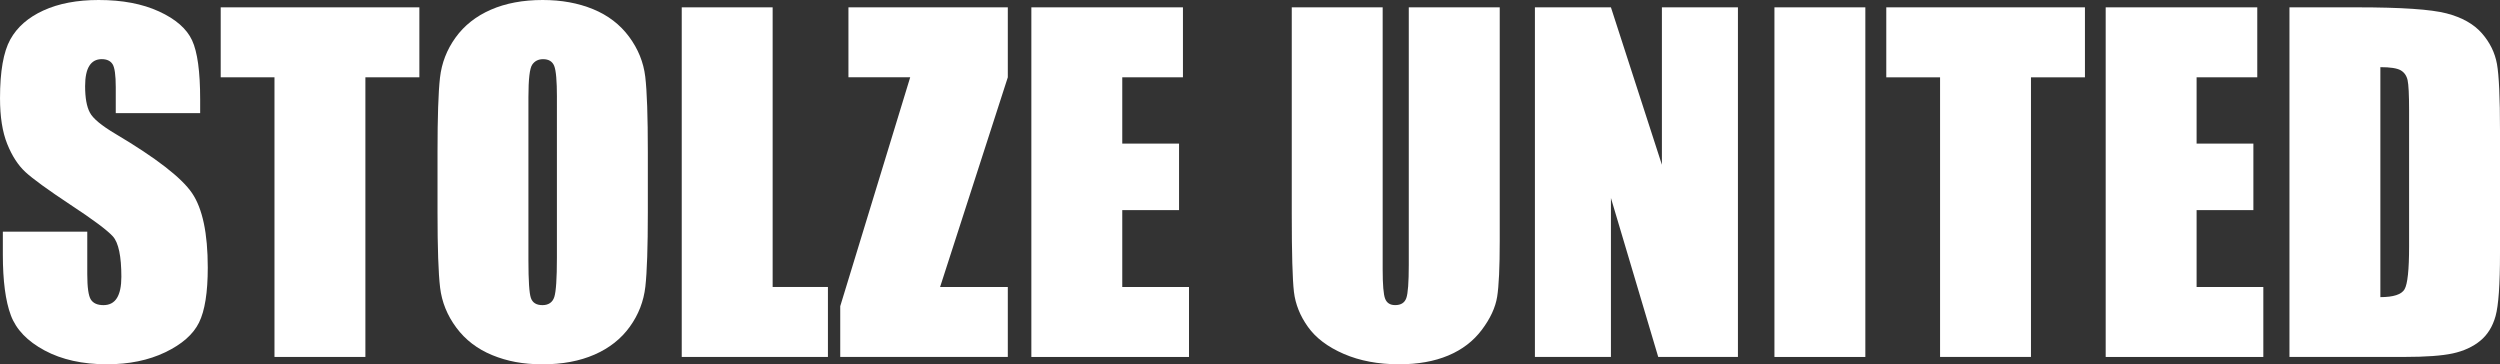
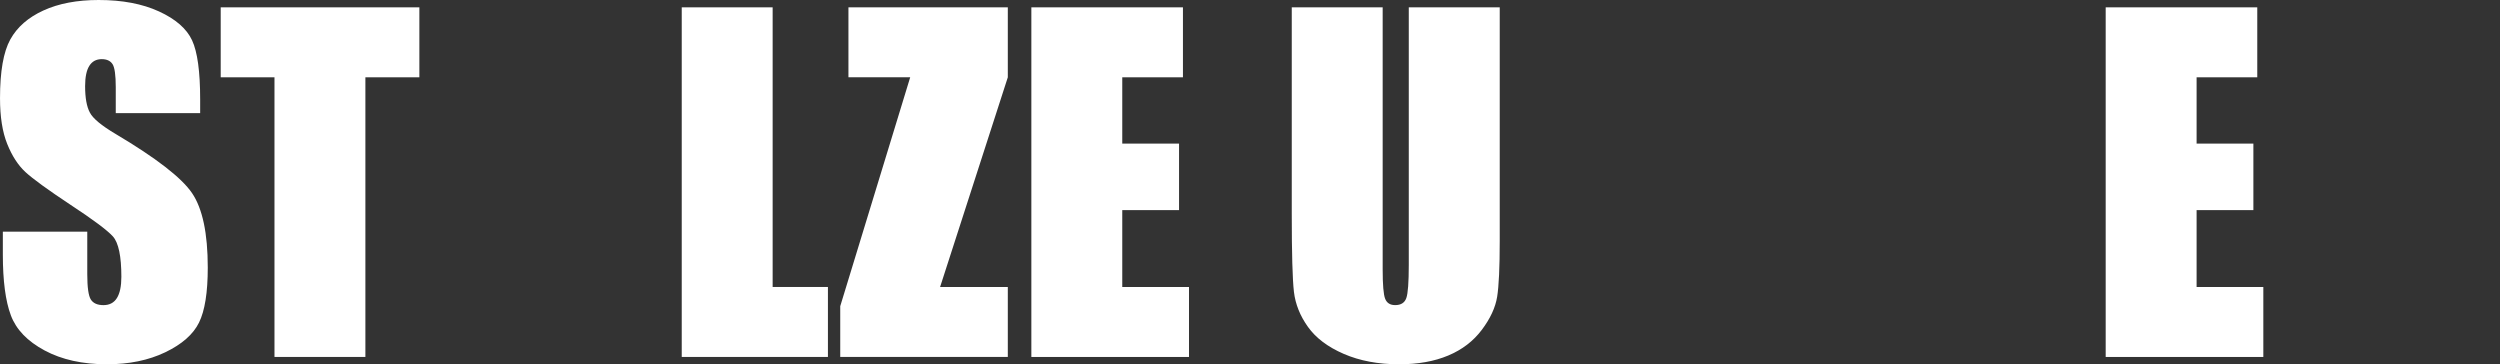
<svg xmlns="http://www.w3.org/2000/svg" id="Ebene_1" data-name="Ebene 1" viewBox="0 0 1130.57 164.75">
  <rect x="0" y="0" width="1130.57" height="164.75" fill="#333333" stroke="none" />
  <defs>
    <style> .cls-1 { fill: #fff; } </style>
  </defs>
  <path class="cls-1" d="M90.53,51.17h-38.18v-11.72c0-5.47-.49-8.95-1.46-10.45-.98-1.5-2.6-2.25-4.88-2.25-2.48,0-4.35,1.01-5.62,3.03-1.27,2.02-1.9,5.08-1.9,9.19,0,5.28.71,9.25,2.14,11.92,1.36,2.67,5.24,5.89,11.62,9.67,18.3,10.86,29.83,19.78,34.58,26.74,4.75,6.97,7.13,18.2,7.13,33.69,0,11.26-1.32,19.56-3.96,24.9-2.64,5.34-7.73,9.81-15.28,13.43-7.55,3.61-16.34,5.42-26.37,5.42-11,0-20.4-2.08-28.17-6.25-7.78-4.17-12.88-9.47-15.28-15.92-2.41-6.45-3.61-15.59-3.61-27.44v-10.35h38.18v19.24c0,5.92.54,9.73,1.61,11.43,1.07,1.69,2.98,2.54,5.71,2.54s4.77-1.07,6.1-3.22c1.33-2.15,2-5.34,2-9.57,0-9.31-1.27-15.4-3.81-18.26-2.6-2.86-9.02-7.65-19.24-14.36-10.22-6.77-16.99-11.69-20.31-14.75-3.32-3.06-6.07-7.29-8.25-12.7-2.18-5.4-3.27-12.3-3.27-20.7,0-12.11,1.55-20.96,4.64-26.56,3.09-5.6,8.09-9.98,14.99-13.13C26.53,1.58,34.86,0,44.63,0c10.68,0,19.78,1.73,27.29,5.18,7.52,3.45,12.5,7.8,14.94,13.04,2.44,5.24,3.66,14.15,3.66,26.71v6.25Z" />
  <path class="cls-1" d="M189.65,3.32v31.64h-24.41v126.46h-41.11V34.96h-24.32V3.32h89.84Z" />
-   <path class="cls-1" d="M292.97,95.9c0,15.89-.38,27.13-1.12,33.74-.75,6.61-3.09,12.65-7.03,18.12-3.94,5.47-9.26,9.67-15.97,12.6-6.71,2.93-14.52,4.39-23.44,4.39s-16.06-1.38-22.8-4.15-12.16-6.92-16.26-12.45c-4.1-5.53-6.54-11.56-7.32-18.07-.78-6.51-1.17-17.9-1.17-34.18v-27.05c0-15.88.37-27.13,1.12-33.74.75-6.61,3.09-12.65,7.03-18.12,3.94-5.47,9.26-9.67,15.97-12.6,6.7-2.93,14.52-4.39,23.44-4.39,8.46,0,16.06,1.38,22.8,4.15,6.74,2.77,12.16,6.92,16.26,12.45,4.1,5.53,6.54,11.56,7.32,18.07.78,6.51,1.17,17.9,1.17,34.18v27.05ZM251.86,43.95c0-7.36-.41-12.06-1.22-14.11-.81-2.05-2.49-3.08-5.03-3.08-2.15,0-3.79.83-4.93,2.49-1.14,1.66-1.71,6.56-1.71,14.7v73.83c0,9.18.37,14.84,1.12,16.99.75,2.15,2.49,3.22,5.22,3.22s4.59-1.24,5.37-3.71c.78-2.47,1.17-8.36,1.17-17.68V43.95Z" />
  <path class="cls-1" d="M349.41,3.32v126.46h25v31.64h-66.11V3.32h41.11Z" />
  <path class="cls-1" d="M455.76,3.32v31.64l-30.62,94.82h30.62v31.64h-75.78v-22.95l31.64-103.52h-27.93V3.32h72.07Z" />
  <path class="cls-1" d="M466.41,3.32h68.55v31.64h-27.44v29.98h25.68v30.08h-25.68v34.77h30.18v31.64h-71.29V3.32Z" />
  <path class="cls-1" d="M678.22,3.32v105.66c0,11.98-.39,20.4-1.17,25.24-.78,4.85-3.09,9.83-6.93,14.94-3.84,5.11-8.9,8.98-15.19,11.62-6.28,2.64-13.69,3.96-22.22,3.96-9.44,0-17.77-1.56-25-4.69s-12.63-7.19-16.21-12.21c-3.58-5.01-5.7-10.3-6.35-15.87-.65-5.57-.98-17.27-.98-35.11V3.32h41.11v118.55c0,6.9.37,11.31,1.12,13.23.75,1.92,2.26,2.88,4.54,2.88,2.6,0,4.28-1.06,5.03-3.17.75-2.11,1.12-7.11,1.12-14.99V3.32h41.11Z" />
-   <path class="cls-1" d="M785.94,3.32v158.11h-36.04l-21.39-71.88v71.88h-34.38V3.32h34.38l23.05,71.19V3.32h34.38Z" />
-   <path class="cls-1" d="M843.56,3.32v158.11h-41.11V3.32h41.11Z" />
-   <path class="cls-1" d="M942.87,3.32v31.64h-24.41v126.46h-41.11V34.96h-24.32V3.32h89.84Z" />
  <path class="cls-1" d="M952.25,3.32h68.55v31.64h-27.44v29.98h25.68v30.08h-25.68v34.77h30.18v31.64h-71.29V3.32Z" />
-   <path class="cls-1" d="M1035.35,3.32h30.76c19.86,0,33.28.91,40.28,2.73,7,1.82,12.32,4.82,15.97,8.98,3.65,4.17,5.92,8.81,6.84,13.92.91,5.11,1.37,15.15,1.37,30.13v55.37c0,14.19-.67,23.68-2,28.47-1.33,4.79-3.66,8.53-6.98,11.23-3.32,2.7-7.42,4.59-12.3,5.66s-12.24,1.61-22.07,1.61h-51.86V3.32ZM1076.47,30.37v104c5.92,0,9.57-1.19,10.94-3.56,1.37-2.38,2.05-8.84,2.05-19.38v-61.43c0-7.16-.23-11.75-.68-13.77-.46-2.02-1.5-3.5-3.12-4.44-1.63-.94-4.69-1.42-9.18-1.42Z" />
</svg>